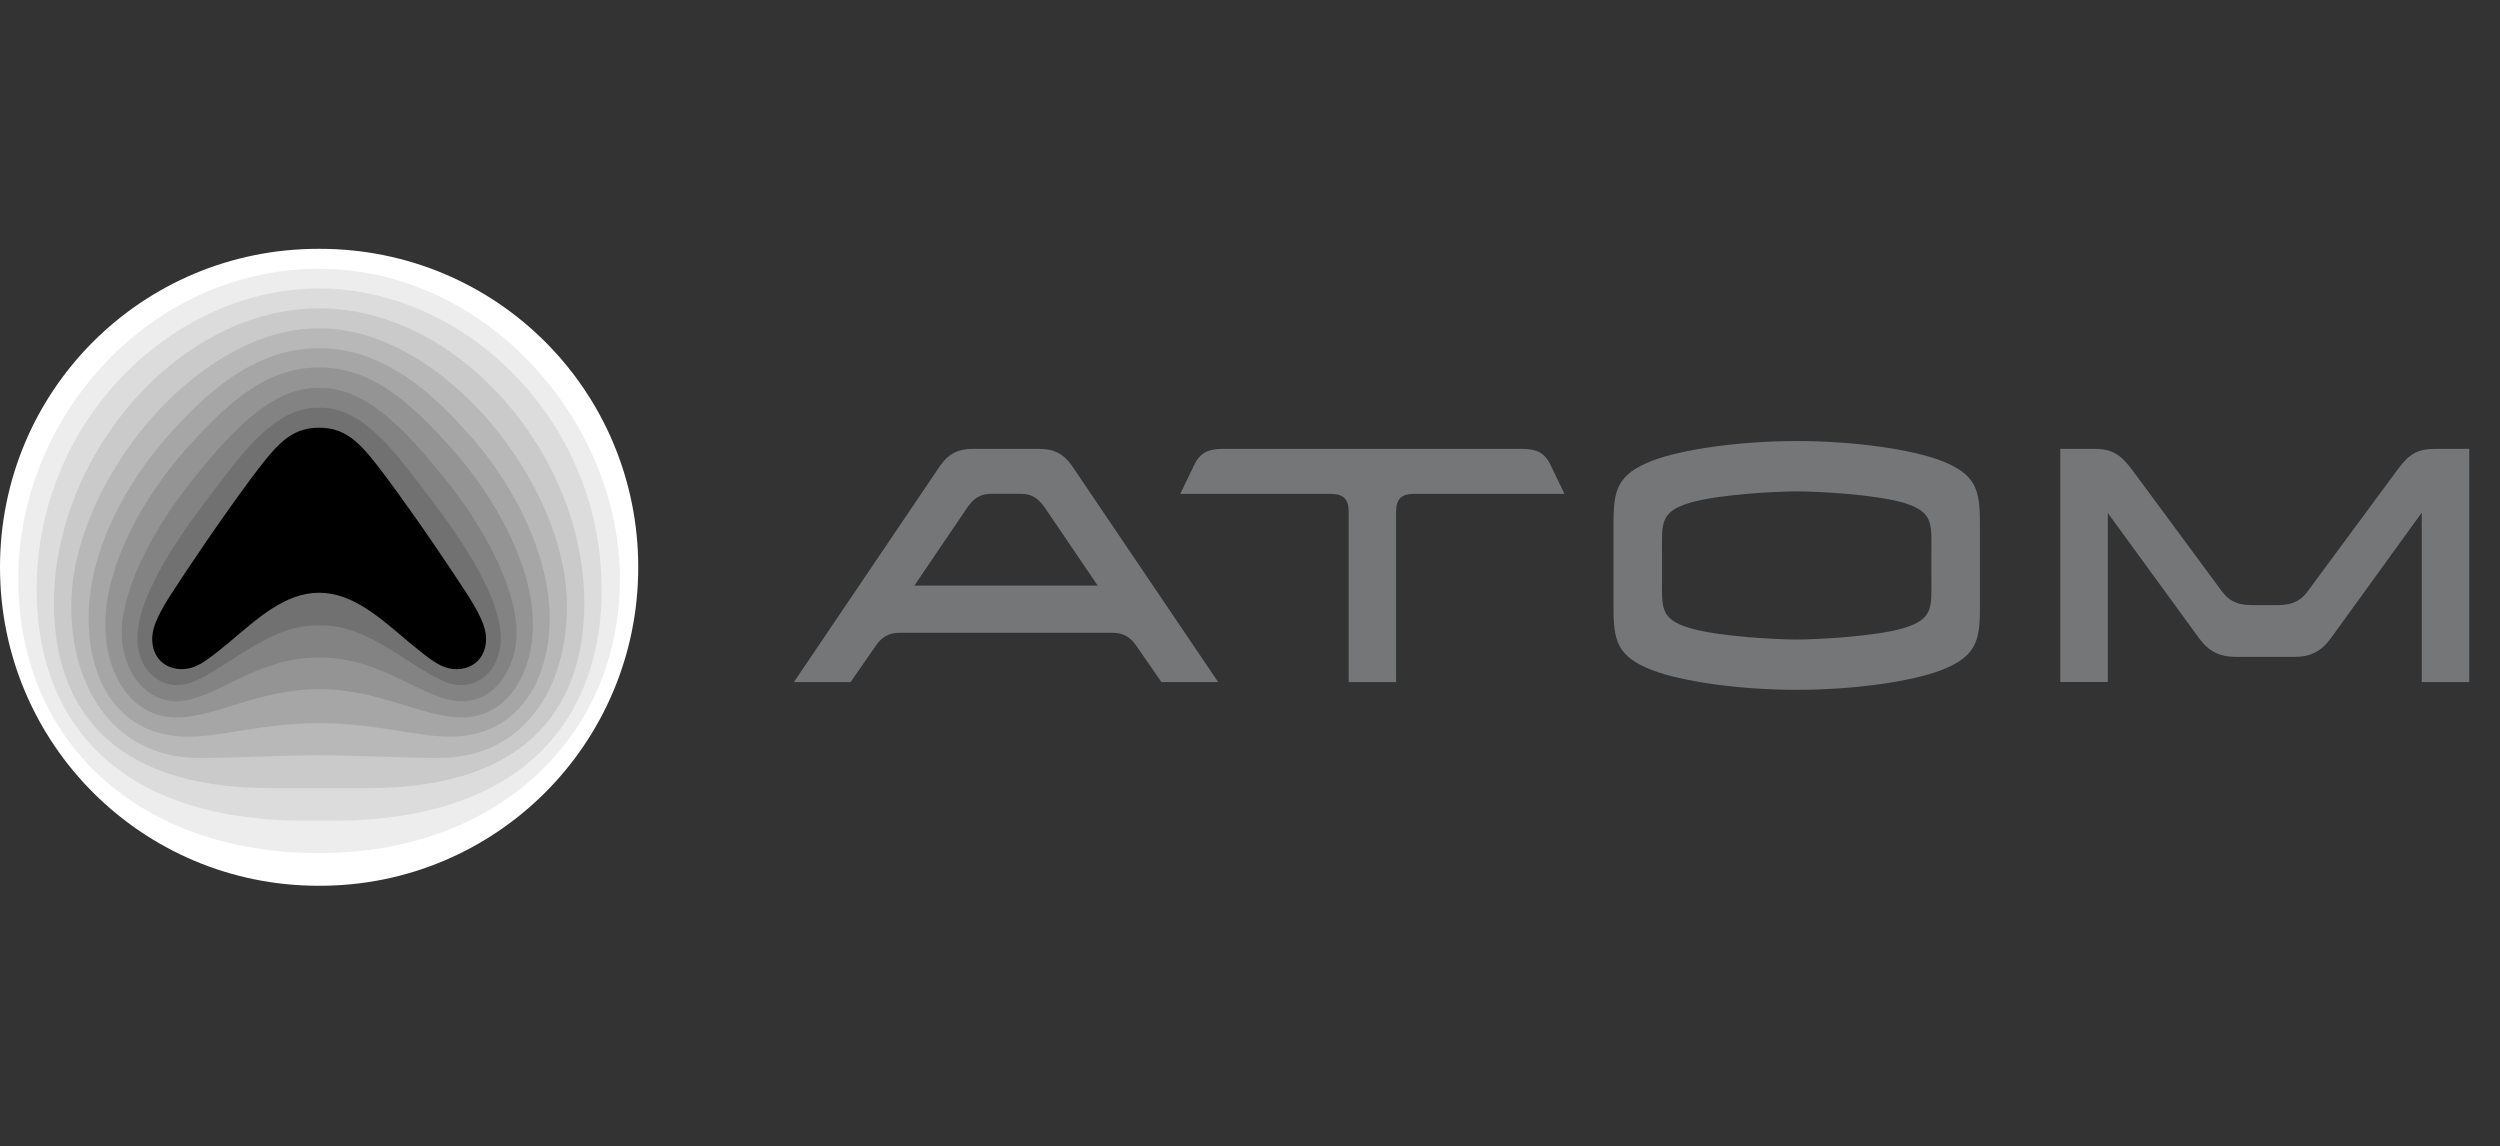
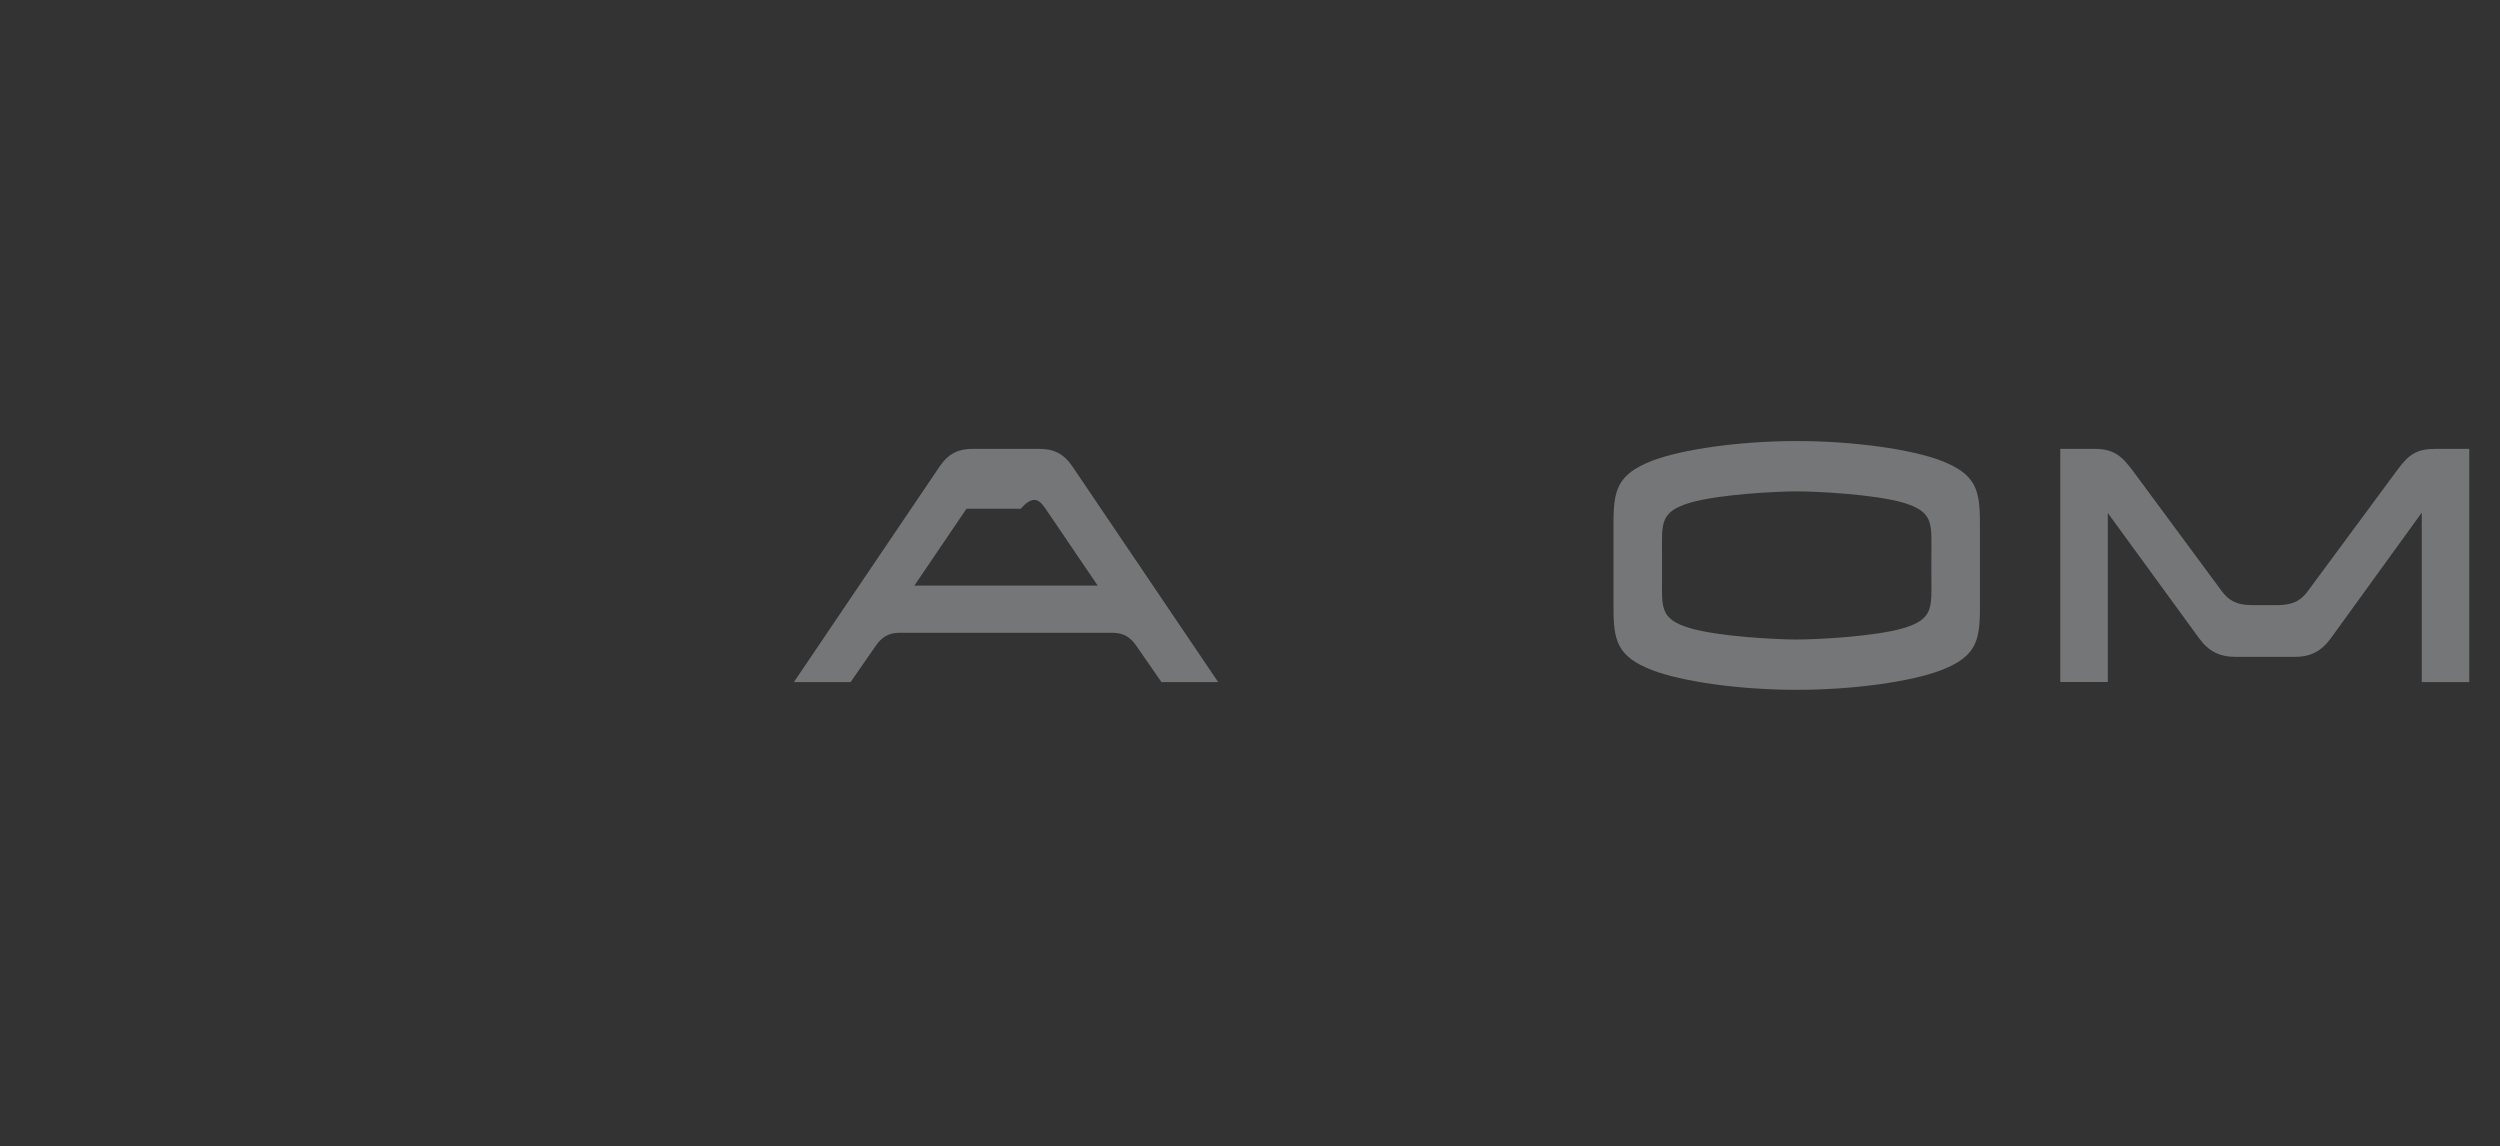
<svg xmlns="http://www.w3.org/2000/svg" width="157" height="72" viewBox="0 0 157 72" fill="none">
  <rect x="0" y="0" width="157" height="72" fill="#333333" stroke="none" />
  <g clip-path="url(#clip0_419_56168)">
    <path d="M20 55.626H20.081C31.129 55.626 40.081 46.715 40.081 35.626C40.081 24.537 31.169 15.626 20.081 15.626H20C8.911 15.626 0 24.537 0 35.626C0 46.715 8.952 55.626 20 55.626Z" fill="white" />
    <path d="M20.019 53.574H20.06C31.269 53.574 38.931 46.236 38.931 36.357C38.931 26.478 30.544 16.881 20.06 16.881H20.019C9.536 16.881 1.148 26.034 1.148 36.357C1.148 46.679 8.81 53.574 20.019 53.574Z" fill="#EDEDED" />
    <path d="M20.848 51.543C33.187 51.543 37.784 44.849 37.784 37.026C37.784 26.301 29.114 18.115 20.042 18.115C10.969 18.115 2.3 26.301 2.3 37.026C2.3 44.849 6.897 51.543 19.235 51.543H20.848Z" fill="#DCDCDC" />
-     <path d="M23.146 49.49H16.936C6.412 49.49 3.388 43.845 3.388 37.877C3.388 28.522 11.291 19.369 20.001 19.369H20.081C28.791 19.369 36.694 28.522 36.694 37.877C36.694 43.845 33.67 49.49 23.146 49.49Z" fill="#CACACA" />
    <path d="M12.499 47.595C15.079 47.595 17.459 47.434 19.999 47.434H20.079C22.62 47.434 24.999 47.595 27.579 47.595C32.821 47.595 35.604 43.321 35.604 38.038C35.604 30.377 27.781 20.619 20.079 20.619H19.999C12.297 20.619 4.475 30.377 4.475 38.038C4.475 43.321 7.257 47.595 12.499 47.595Z" fill="#B8B8B8" />
    <path d="M11.815 46.262C14.033 46.262 16.493 45.416 20.001 45.416H20.082C23.59 45.416 26.049 46.262 28.267 46.262C32.501 46.262 34.517 42.795 34.517 38.803C34.517 34.811 32.219 30.456 29.759 27.633C27.461 24.972 24.275 21.867 20.082 21.867H20.001C15.807 21.867 12.622 24.972 10.323 27.633C7.864 30.456 5.565 34.65 5.565 38.803C5.565 42.956 7.582 46.262 11.815 46.262Z" fill="#A6A6A6" />
    <path d="M11.048 45.054C13.588 45.054 16.249 43.28 19.999 43.28H20.08C23.83 43.28 26.491 45.054 29.032 45.054C31.774 45.054 33.467 42.393 33.467 39.207C33.467 35.417 30.967 31.102 28.467 28.28C25.846 25.336 23.387 23.078 20.08 23.078H19.999C16.693 23.078 14.233 25.336 11.612 28.28C9.112 31.102 6.612 35.417 6.612 39.207C6.612 42.393 8.306 45.054 11.048 45.054Z" fill="#949494" />
-     <path d="M11.07 44.041C13.409 44.041 16.03 41.299 19.901 41.299H20.183C24.054 41.299 26.675 44.041 29.014 44.041C31.07 44.041 32.441 41.984 32.441 39.726C32.441 36.702 30.022 32.629 28.086 30.25C25.949 27.589 23.247 24.363 20.183 24.363H19.901C16.836 24.363 14.134 27.589 11.997 30.25C10.062 32.629 7.643 36.702 7.643 39.726C7.643 41.984 9.014 44.041 11.07 44.041Z" fill="#838383" />
    <path d="M19.878 39.273C17.781 39.273 15.967 40.523 14.273 41.612C12.741 42.579 11.975 43.023 11.128 43.023C9.717 43.023 8.628 41.813 8.628 40.079C8.628 37.176 11.773 32.942 13.547 30.644C15.2 28.507 17.257 25.604 19.918 25.604H20.16C22.822 25.604 24.878 28.507 26.531 30.644C28.305 32.942 31.451 37.176 31.451 40.079C31.451 41.813 30.362 43.023 28.951 43.023C28.104 43.023 27.338 42.579 25.805 41.612C24.112 40.523 22.297 39.273 20.201 39.273H19.878Z" fill="#717171" />
    <path d="M20.041 26.861C18.227 26.861 17.34 27.95 15.767 30.047C13.832 32.668 11.896 35.531 10.646 37.466C9.759 38.877 9.558 39.563 9.558 40.127C9.558 41.297 10.364 42.023 11.412 42.023C12.34 42.023 13.025 41.458 14.356 40.369C16.171 38.837 17.904 37.224 20.041 37.224C22.179 37.224 23.913 38.837 25.727 40.369C27.058 41.458 27.743 42.023 28.671 42.023C29.719 42.023 30.525 41.297 30.525 40.127C30.525 39.563 30.324 38.877 29.437 37.466C28.187 35.531 26.251 32.668 24.316 30.047C22.743 27.95 21.856 26.861 20.041 26.861Z" fill="black" />
  </g>
  <g clip-path="url(#clip1_419_56168)">
-     <path d="M67.352 29.299C66.795 28.477 66.173 28.188 65.238 28.188H61.12C60.186 28.188 59.563 28.477 59.007 29.299L49.859 42.832H53.42L54.977 40.584C55.355 40.027 55.779 39.738 56.513 39.738H69.844C70.578 39.738 71.002 40.027 71.38 40.584L72.937 42.832H76.498L67.352 29.299ZM60.699 31.947C61.032 31.434 61.433 31.012 62.255 31.012H64.103C64.926 31.012 65.306 31.434 65.66 31.947L68.936 36.776H57.421L60.697 31.947H60.699Z" fill="#757677" />
+     <path d="M67.352 29.299C66.795 28.477 66.173 28.188 65.238 28.188H61.12C60.186 28.188 59.563 28.477 59.007 29.299L49.859 42.832H53.42L54.977 40.584C55.355 40.027 55.779 39.738 56.513 39.738H69.844C70.578 39.738 71.002 40.027 71.38 40.584L72.937 42.832H76.498L67.352 29.299ZM60.699 31.947H64.103C64.926 31.012 65.306 31.434 65.66 31.947L68.936 36.776H57.421L60.697 31.947H60.699Z" fill="#757677" />
    <path d="M104.377 36.2V34.82C104.377 32.907 104.199 32.15 106.134 31.571C107.959 31.038 111.608 30.858 112.834 30.858C114.06 30.858 117.707 31.036 119.532 31.571C121.469 32.15 121.29 32.907 121.29 34.82V36.2C121.29 38.114 121.467 38.871 119.532 39.449C117.707 39.983 114.058 40.162 112.834 40.162C111.61 40.162 107.959 39.984 106.134 39.449C104.197 38.871 104.377 38.114 104.377 36.2ZM101.328 32.839V38.181C101.328 40.25 101.573 41.229 103.731 42.075C105.623 42.809 109.273 43.322 112.834 43.322C116.395 43.322 120.045 42.809 121.937 42.075C124.095 41.229 124.34 40.25 124.34 38.181V32.839C124.34 30.77 124.095 29.791 121.937 28.945C120.045 28.211 116.395 27.698 112.834 27.698C109.273 27.698 105.623 28.211 103.731 28.945C101.573 29.791 101.328 30.77 101.328 32.839Z" fill="#757677" />
-     <path d="M84.692 42.832H87.675V32.149C87.675 31.303 88.032 31.014 88.833 31.014H98.249L97.381 29.213C97.004 28.411 96.468 28.189 95.578 28.189H76.794C75.903 28.189 75.37 28.411 74.99 29.213L74.123 31.014H83.538C84.34 31.014 84.696 31.303 84.696 32.149V42.832H84.692Z" fill="#757677" />
    <path d="M141.45 38.003H143.009C144.056 38.003 144.522 37.67 144.923 37.134L150.53 29.544C151.264 28.542 151.754 28.188 152.956 28.188H155.07V42.832H152.087V32.194L146.368 40.094C145.767 40.917 145.077 41.252 144.119 41.252H140.381C139.423 41.252 138.712 40.919 138.111 40.094L132.369 32.215V42.83H129.386V28.188H131.5C132.702 28.188 133.213 28.588 133.926 29.544L139.535 37.134C139.936 37.668 140.402 38.003 141.449 38.003H141.45Z" fill="#757677" />
  </g>
  <defs>
    <clipPath id="clip0_419_56168">
-       <rect width="41" height="40" fill="white" transform="translate(0 15.626)" />
-     </clipPath>
+       </clipPath>
    <clipPath id="clip1_419_56168">
      <rect width="107" height="16" fill="white" transform="translate(49 27.626)" />
    </clipPath>
  </defs>
</svg>